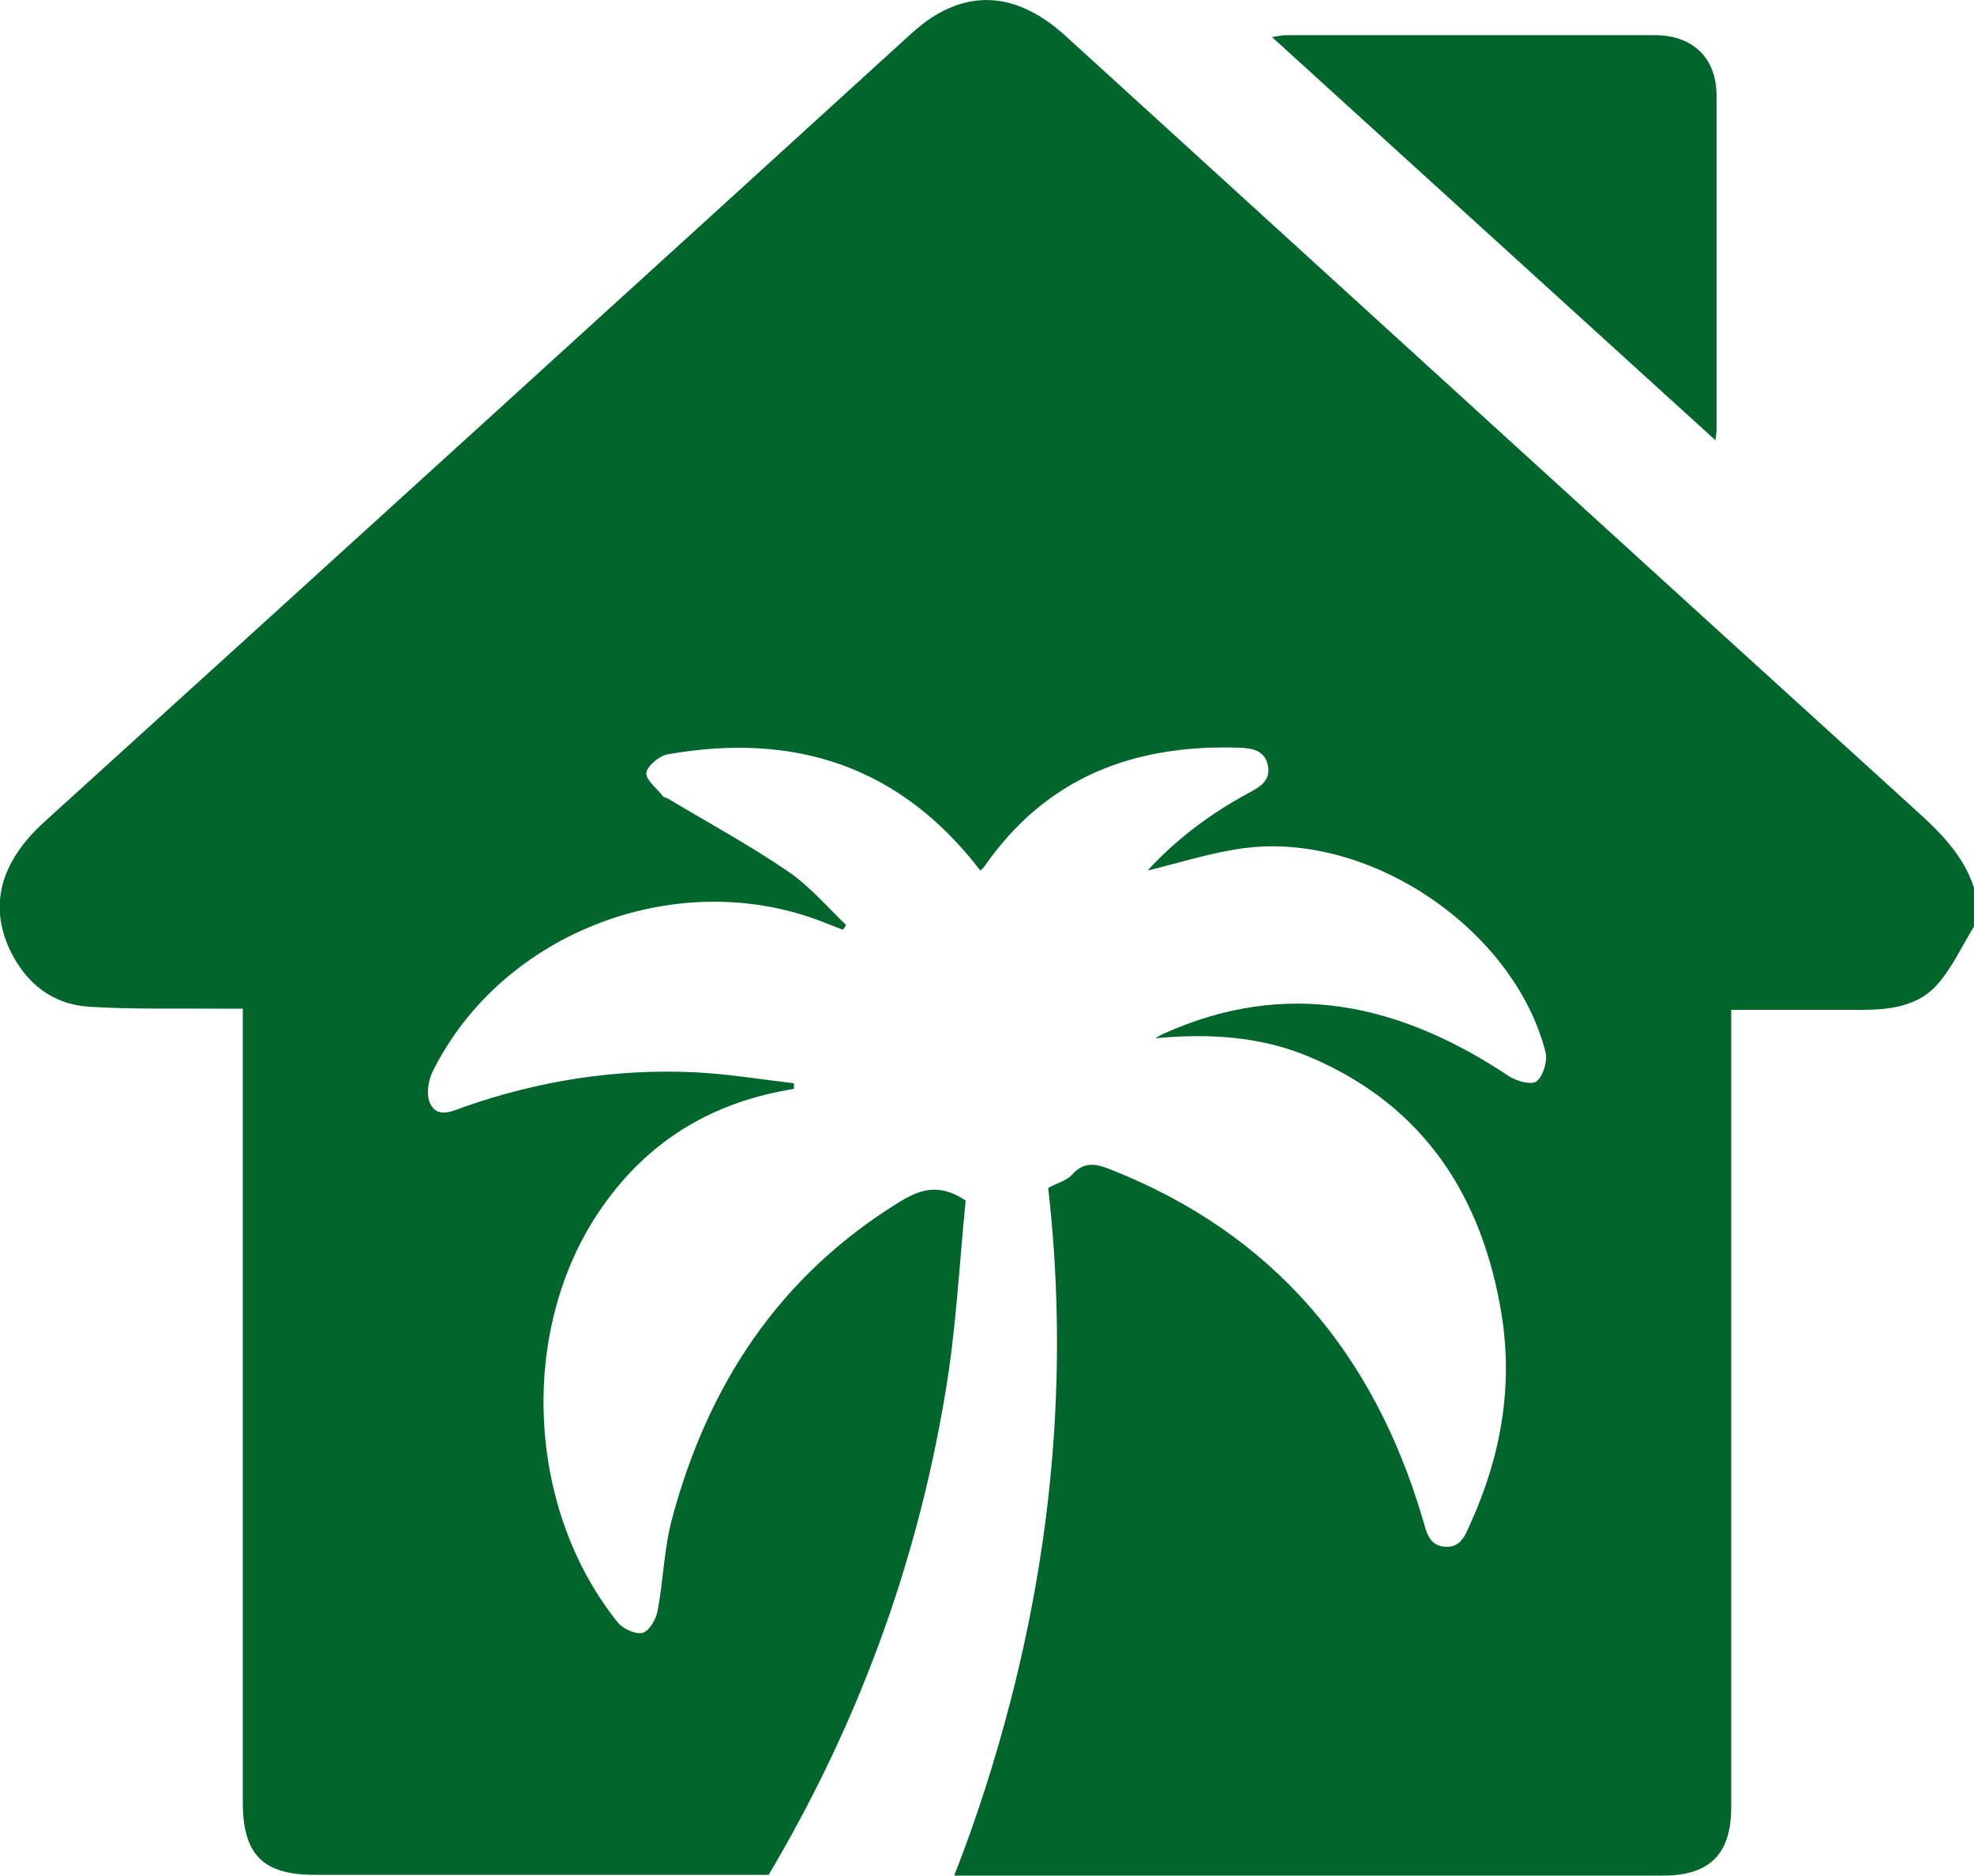
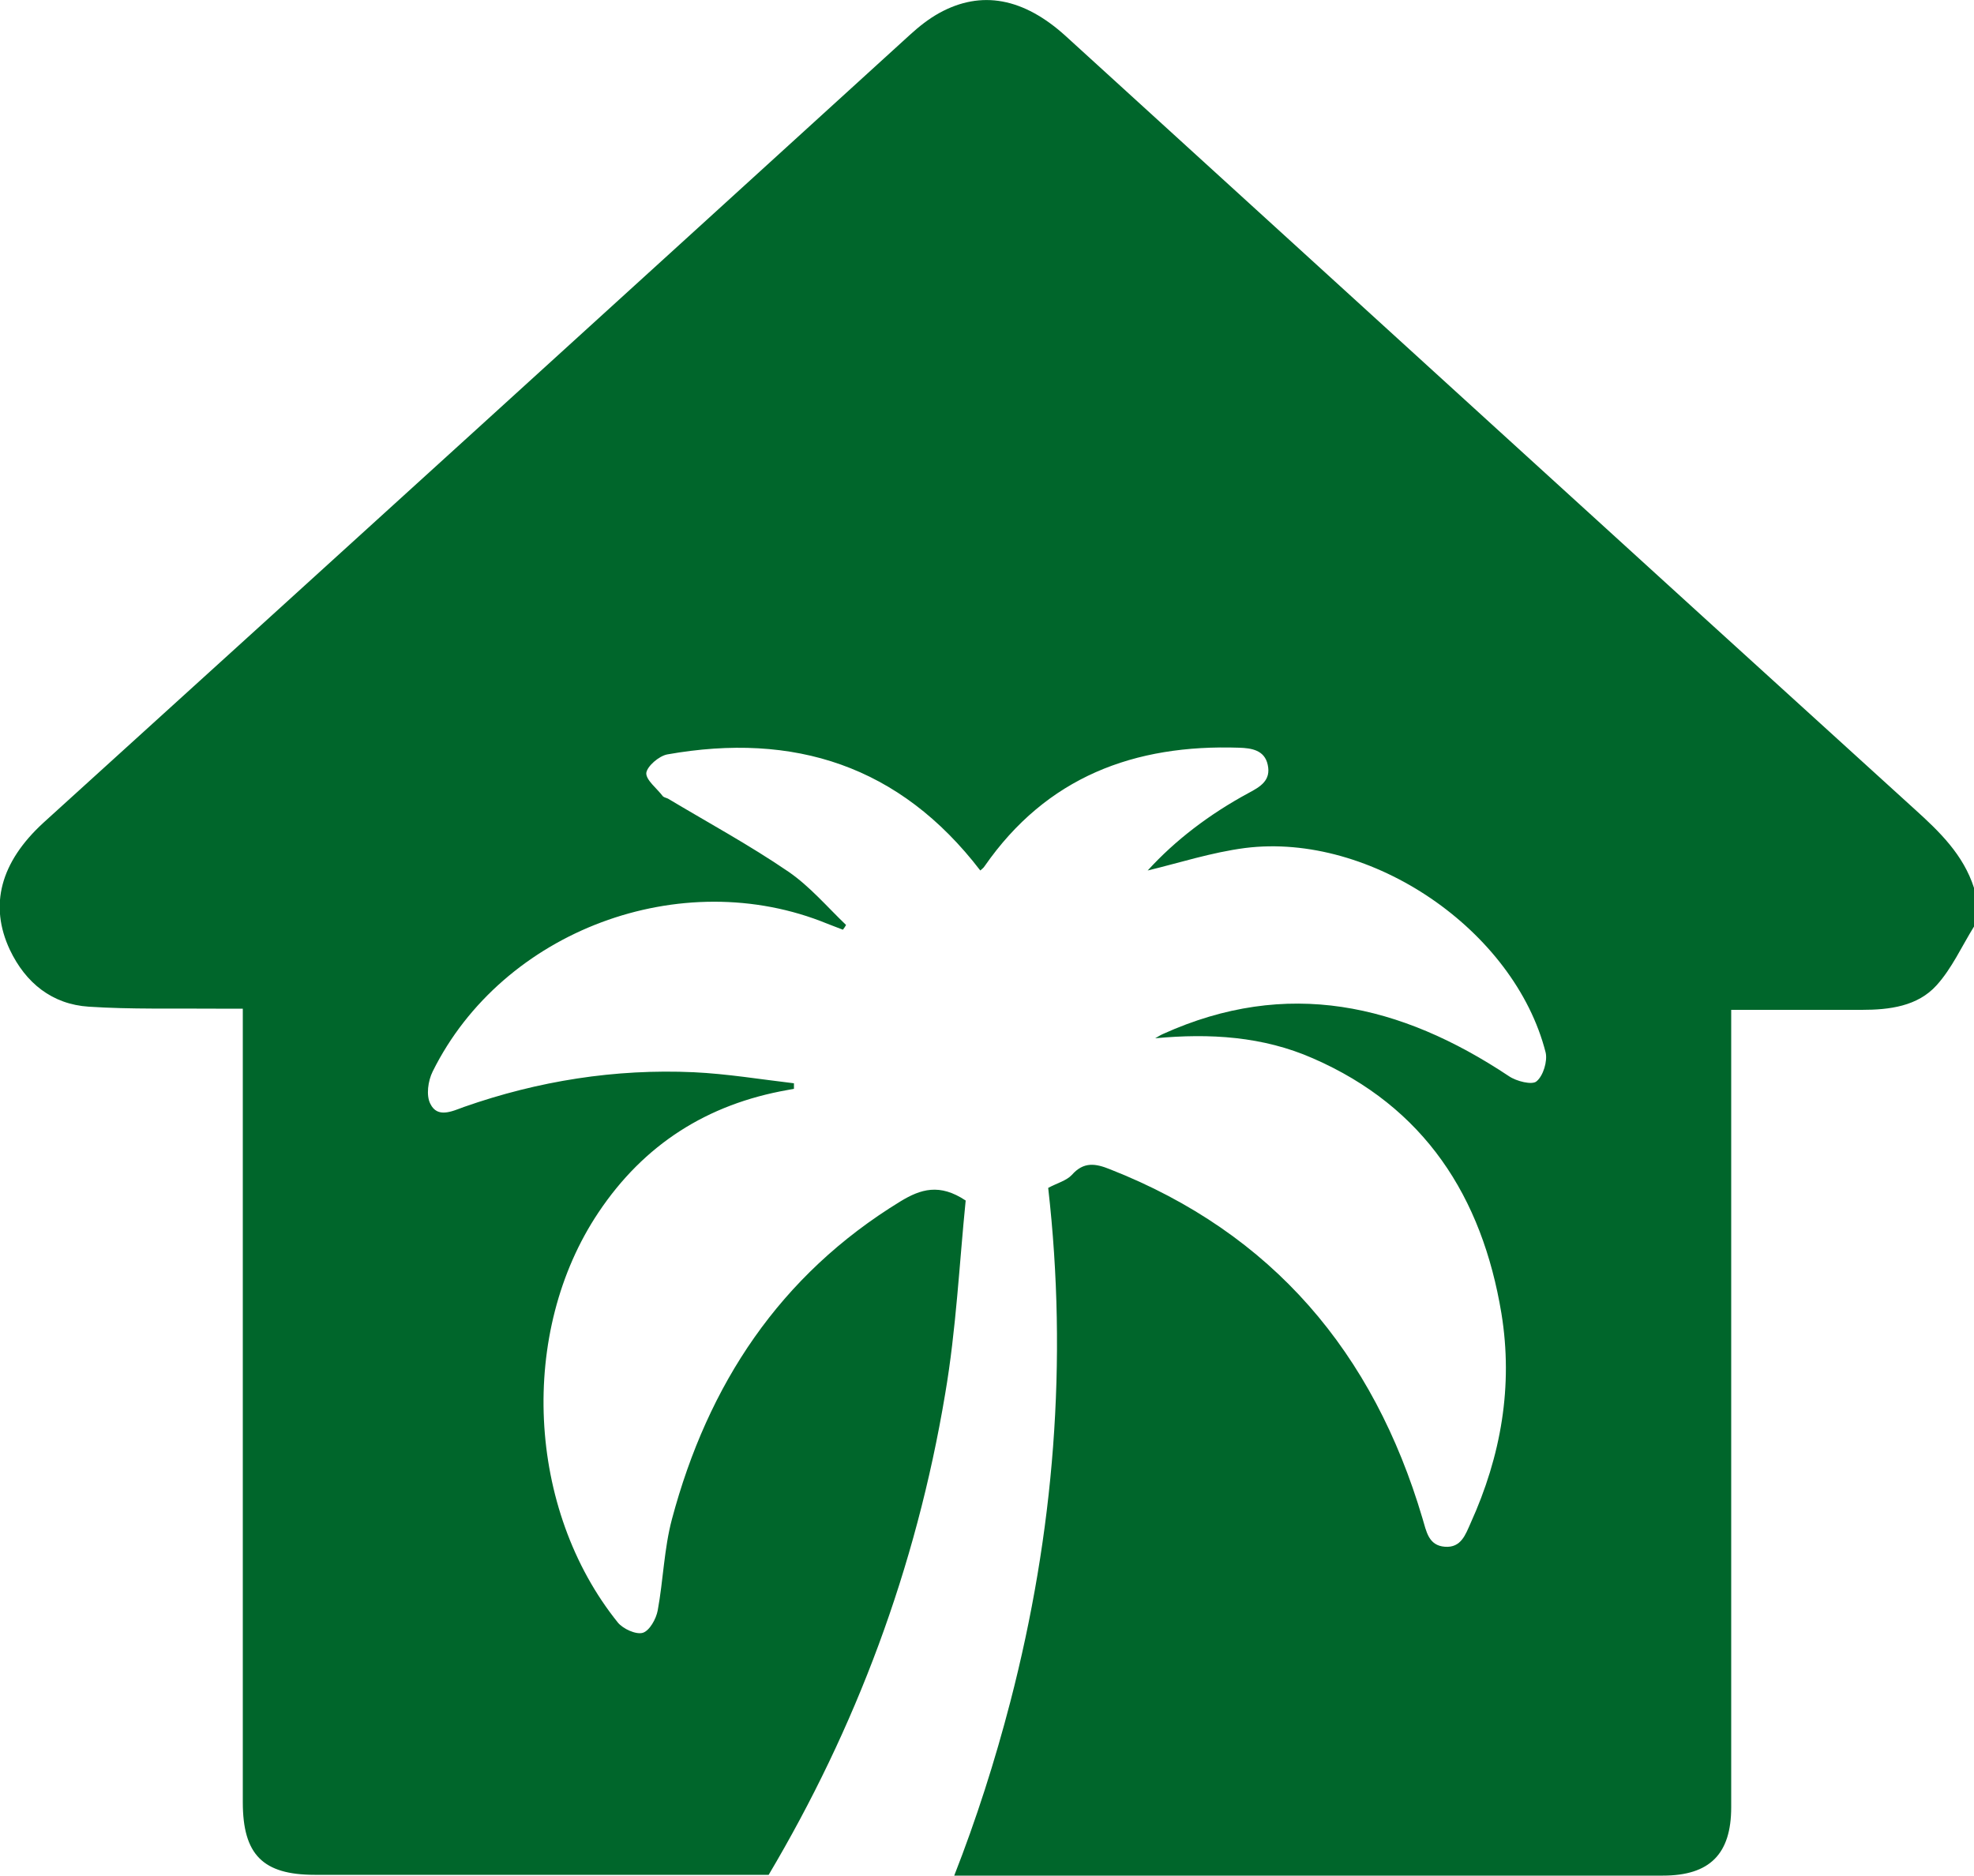
<svg xmlns="http://www.w3.org/2000/svg" id="Capa_2" viewBox="0 0 50 47.51">
  <defs>
    <style>
      .cls-1 {
        fill: #00662b;
      }
    </style>
  </defs>
  <g id="Capa_1-2" data-name="Capa_1">
    <g>
      <path class="cls-1" d="M50,22.49v.98c-.31.5-.56,1.06-.95,1.49-.48.53-1.19.62-1.89.62-1.09,0-2.17,0-3.31,0v.62c0,6.53,0,13.05,0,19.58,0,1.18-.54,1.73-1.73,1.73h-17.95c.56-1.43,1.03-2.9,1.42-4.4,1.11-4.28,1.46-8.63.96-13.02.22-.12.46-.18.6-.33.3-.34.6-.29.97-.14,4.12,1.62,6.67,4.65,7.91,8.84.1.33.15.69.57.72.41.03.52-.31.65-.6.77-1.7,1.08-3.47.78-5.31-.49-2.96-1.95-5.23-4.77-6.46-1.27-.56-2.62-.64-4-.51.07-.04.13-.08.2-.11,3.14-1.42,6.01-.76,8.76,1.07.19.13.59.23.7.13.17-.14.28-.51.23-.73-.79-3.1-4.42-5.58-7.61-5.18-.85.11-1.68.38-2.47.57.7-.77,1.57-1.43,2.55-1.96.3-.16.58-.32.49-.72-.08-.37-.41-.42-.72-.43-2.66-.09-4.88.74-6.45,3-.03.05-.08.08-.11.11-2.04-2.66-4.72-3.51-7.93-2.94-.21.04-.51.3-.53.47-.01.18.27.39.42.59.03.03.09.04.13.06,1.02.61,2.07,1.18,3.05,1.85.54.37.98.89,1.46,1.35-.04.07-.03.05-.08.12-.13-.05-.26-.1-.39-.15-3.7-1.52-8.23.17-10,3.74-.12.24-.17.61-.06.82.18.37.55.19.85.08,1.88-.66,3.83-.97,5.82-.88.85.04,1.69.18,2.54.28,0,.05,0,.09,0,.14-.06.01-.11.02-.16.03-2.04.36-3.64,1.38-4.79,3.1-2.03,3.03-1.82,7.52.49,10.39.13.16.46.31.63.26.17-.05.34-.35.38-.57.14-.76.16-1.56.36-2.31.91-3.41,2.73-6.18,5.79-8.05.51-.31.99-.46,1.65-.02-.16,1.58-.24,3.26-.52,4.9-.74,4.43-2.27,8.47-4.47,12.18H7.97c-1.31,0-1.82-.51-1.82-1.84,0-6.49,0-12.99,0-19.48v-.62c-.27,0-.47,0-.68,0-1.07-.01-2.15.02-3.22-.05-.93-.06-1.6-.6-2-1.44-.53-1.13-.24-2.22.85-3.22C8.42,14.2,15.74,7.54,23.05.88c.23-.21.47-.4.74-.55,1.07-.59,2.14-.38,3.2.58,7.17,6.53,14.33,13.07,21.51,19.59.63.57,1.23,1.15,1.5,1.99Z" />
-       <path class="cls-1" d="M43.46,11.16c-3.77-3.43-7.48-6.8-11.24-10.22.17-.03.27-.05.37-.05,3.11,0,6.22,0,9.32,0,.97,0,1.57.58,1.57,1.54,0,2.81,0,5.63,0,8.44,0,.06-.01.12-.03.29Z" />
    </g>
  </g>
</svg>